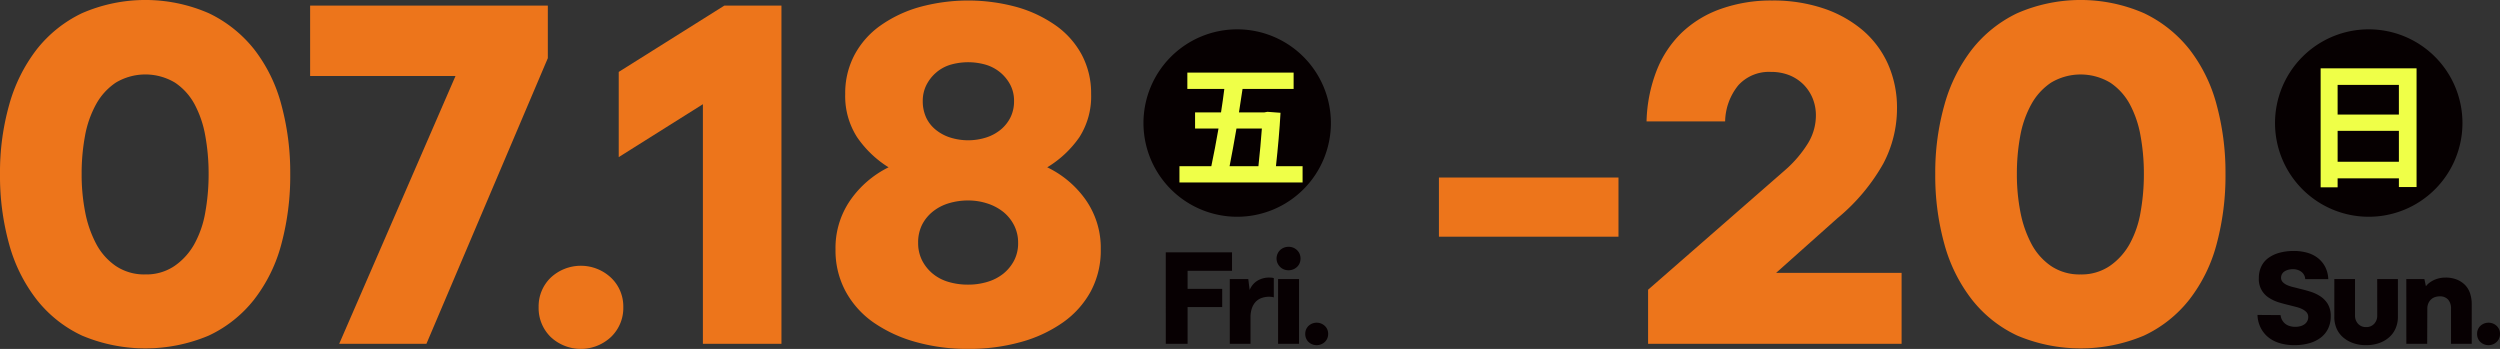
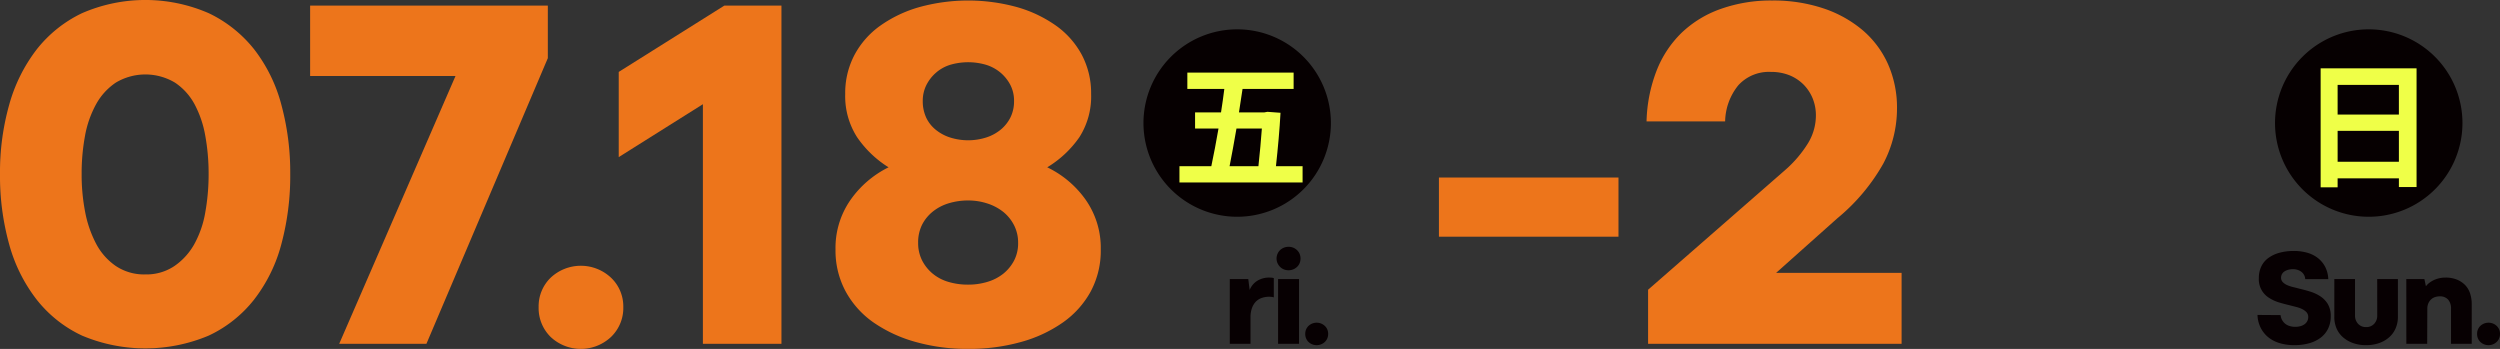
<svg xmlns="http://www.w3.org/2000/svg" width="422.606" height="58.979" viewBox="0 0 422.606 58.979">
  <rect x="0" y="0" width="422.606" height="58.979" fill="#333333" stroke="none" />
  <g id="traffic-info-date" transform="translate(-421.423 -523.334)">
    <path id="Path_6560" data-name="Path 6560" d="M435.306,327.571a21.114,21.114,0,0,1-7.675-6.08,26.689,26.689,0,0,1-4.656-9.355,43.183,43.183,0,0,1-1.552-11.9,42.06,42.06,0,0,1,1.552-11.684,27.2,27.2,0,0,1,4.613-9.313,21.517,21.517,0,0,1,7.674-6.165,26.822,26.822,0,0,1,21.47,0,21.747,21.747,0,0,1,7.674,6.121,26.154,26.154,0,0,1,4.57,9.313,43.72,43.72,0,0,1,1.509,11.728,44.394,44.394,0,0,1-1.509,11.9,26.14,26.14,0,0,1-4.613,9.355,21.128,21.128,0,0,1-7.674,6.08,27.588,27.588,0,0,1-21.383,0m15.606-11.77a10.982,10.982,0,0,0,3.363-3.708,17.005,17.005,0,0,0,1.854-5.389,36.4,36.4,0,0,0,.56-6.466,35.677,35.677,0,0,0-.56-6.424,17.829,17.829,0,0,0-1.811-5.347A10.225,10.225,0,0,0,451,284.8a9.752,9.752,0,0,0-10,0,10.477,10.477,0,0,0-3.362,3.707,17.5,17.5,0,0,0-1.855,5.347,34.878,34.878,0,0,0-.56,6.381,32.976,32.976,0,0,0,.6,6.466,19.161,19.161,0,0,0,1.855,5.346A10.465,10.465,0,0,0,441,315.8a8.615,8.615,0,0,0,5,1.423,8.466,8.466,0,0,0,4.915-1.423" transform="translate(0 252.5)" fill="#ed751b" />
    <path id="Path_6561" data-name="Path 6561" d="M498.422,283.682H473.848v-11.9h40.181v8.881l-20.522,48.287H478.763Z" transform="translate(0 252.5)" fill="#ed751b" />
    <path id="Path_6562" data-name="Path 6562" d="M514.5,327.786a6.836,6.836,0,0,1-2.026-5.043,6.737,6.737,0,0,1,2.026-4.958,7.455,7.455,0,0,1,10.218,0,6.672,6.672,0,0,1,2.069,4.958,6.77,6.77,0,0,1-2.069,5.043,7.452,7.452,0,0,1-10.218,0" transform="translate(0 252.5)" fill="#ed751b" />
    <path id="Path_6563" data-name="Path 6563" d="M540.242,287.39l.862.517-15.09,9.485v-14.4l17.85-11.209h9.657v57.168H540.242Z" transform="translate(0 252.5)" fill="#ed751b" />
    <path id="Path_6564" data-name="Path 6564" d="M565.161,304.678a17.079,17.079,0,0,1,6.467-5.562,17.922,17.922,0,0,1-5.347-5.131A12.839,12.839,0,0,1,564.3,286.7a13.787,13.787,0,0,1,1.552-6.553,14.364,14.364,0,0,1,4.354-4.958,21.617,21.617,0,0,1,6.6-3.147,31.122,31.122,0,0,1,16.555,0,21.645,21.645,0,0,1,6.6,3.147,14.388,14.388,0,0,1,4.355,4.958,13.8,13.8,0,0,1,1.552,6.553,12.79,12.79,0,0,1-1.984,7.329,17.826,17.826,0,0,1-5.432,5.088A16.929,16.929,0,0,1,605,304.678a14.162,14.162,0,0,1,2.5,8.32,14.6,14.6,0,0,1-1.681,7.071,15.472,15.472,0,0,1-4.7,5.26A22.867,22.867,0,0,1,594,328.648a32.506,32.506,0,0,1-8.924,1.164,32.17,32.17,0,0,1-8.838-1.164,23.481,23.481,0,0,1-7.114-3.276,15.344,15.344,0,0,1-4.742-5.26A14.547,14.547,0,0,1,562.66,313a14.154,14.154,0,0,1,2.5-8.32m12.115,10.132a7.035,7.035,0,0,0,1.767,2.241,7.428,7.428,0,0,0,2.673,1.423,11.466,11.466,0,0,0,3.363.474,11.16,11.16,0,0,0,3.277-.474,7.852,7.852,0,0,0,2.672-1.38,7.063,7.063,0,0,0,1.811-2.2,6.314,6.314,0,0,0,.69-3.018,6.4,6.4,0,0,0-.69-2.975,6.928,6.928,0,0,0-1.811-2.241,8.473,8.473,0,0,0-2.672-1.423,10.321,10.321,0,0,0-3.277-.517,11.182,11.182,0,0,0-3.276.474,7.924,7.924,0,0,0-2.717,1.422,6.811,6.811,0,0,0-1.81,2.242,6.673,6.673,0,0,0-.647,3.018,6.473,6.473,0,0,0,.647,2.933m.689-24.144a5.88,5.88,0,0,0,1.6,2.069,7.418,7.418,0,0,0,2.457,1.336,10.1,10.1,0,0,0,6.122,0,7.444,7.444,0,0,0,2.458-1.336,6.373,6.373,0,0,0,1.638-2.069,6.1,6.1,0,0,0,.6-2.76,5.757,5.757,0,0,0-.646-2.759,6.925,6.925,0,0,0-1.682-2.069,7.023,7.023,0,0,0-2.414-1.294,10.778,10.778,0,0,0-6.035,0,6.641,6.641,0,0,0-2.415,1.337,6.863,6.863,0,0,0-1.638,2.112,5.893,5.893,0,0,0-.6,2.673,6.479,6.479,0,0,0,.56,2.76" transform="translate(0 252.5)" fill="#ed751b" />
    <rect id="Rectangle_1245" data-name="Rectangle 1245" width="30.352" height="10.002" transform="translate(664.664 553.342)" fill="#ed751b" />
    <path id="Path_6565" data-name="Path 6565" d="M700.019,319.811l23.108-20.177a19.892,19.892,0,0,0,3.967-4.656,9.05,9.05,0,0,0,1.293-4.57,7.638,7.638,0,0,0-.56-2.975,7.207,7.207,0,0,0-1.552-2.328,7.131,7.131,0,0,0-2.371-1.553,8.2,8.2,0,0,0-3.1-.56,6.984,6.984,0,0,0-5.518,2.242,9.95,9.95,0,0,0-2.242,6.122H699.76a25.433,25.433,0,0,1,1.682-8.536,18.128,18.128,0,0,1,4.224-6.424,18.426,18.426,0,0,1,6.64-4.053,25.268,25.268,0,0,1,8.666-1.423,26.664,26.664,0,0,1,8.709,1.337,20.147,20.147,0,0,1,6.639,3.707,16.236,16.236,0,0,1,4.268,5.735,18.138,18.138,0,0,1,1.509,7.5,19.955,19.955,0,0,1-2.328,9.312,32.879,32.879,0,0,1-7.761,9.226l-11.123,9.916-.259-.69h22.247v11.986H700.019Z" transform="translate(0 252.5)" fill="#ed751b" />
-     <path id="Path_6566" data-name="Path 6566" d="M762.446,327.571a21.115,21.115,0,0,1-7.675-6.08,26.69,26.69,0,0,1-4.656-9.355,43.184,43.184,0,0,1-1.552-11.9,42.061,42.061,0,0,1,1.552-11.684,27.2,27.2,0,0,1,4.613-9.313,21.516,21.516,0,0,1,7.674-6.165,26.822,26.822,0,0,1,21.47,0,21.747,21.747,0,0,1,7.674,6.121,26.155,26.155,0,0,1,4.57,9.313,43.721,43.721,0,0,1,1.509,11.728,44.4,44.4,0,0,1-1.509,11.9,26.141,26.141,0,0,1-4.613,9.355,21.127,21.127,0,0,1-7.674,6.08,27.588,27.588,0,0,1-21.383,0m15.606-11.77a10.982,10.982,0,0,0,3.363-3.708,17,17,0,0,0,1.854-5.389,36.392,36.392,0,0,0,.56-6.466,35.674,35.674,0,0,0-.56-6.424,17.83,17.83,0,0,0-1.811-5.347,10.225,10.225,0,0,0-3.32-3.664,9.752,9.752,0,0,0-10,0,10.477,10.477,0,0,0-3.362,3.707,17.5,17.5,0,0,0-1.855,5.347,34.875,34.875,0,0,0-.56,6.381,32.976,32.976,0,0,0,.6,6.466,19.161,19.161,0,0,0,1.855,5.346,10.465,10.465,0,0,0,3.319,3.751,8.615,8.615,0,0,0,5,1.423,8.466,8.466,0,0,0,4.915-1.423" transform="translate(0 252.5)" fill="#ed751b" />
-     <path id="Path_6567" data-name="Path 6567" d="M618.486,313.487h11.2v3.125h-7.79l.28-.28v12.619h-3.686Zm9.539,9.259h-6.2v-3.079h6.2Z" transform="translate(0 252.5)" fill="#070002" />
    <path id="Path_6568" data-name="Path 6568" d="M629.309,328.951V318.012h3.126l.232,1.842a3.29,3.29,0,0,1,1.284-1.55,3.828,3.828,0,0,1,2.1-.548,3.216,3.216,0,0,1,.385.023,1.3,1.3,0,0,1,.314.069v3.266a.82.82,0,0,0-.291-.082,3.115,3.115,0,0,0-.478-.034,3.755,3.755,0,0,0-1.353.232,2.492,2.492,0,0,0-1,.689,3.131,3.131,0,0,0-.606,1.1,4.732,4.732,0,0,0-.21,1.481v4.455Z" transform="translate(0 252.5)" fill="#070002" />
    <path id="Path_6569" data-name="Path 6569" d="M638.44,316.368a1.954,1.954,0,0,1-.63-.42,2.091,2.091,0,0,1-.431-.63,1.875,1.875,0,0,1-.164-.781,1.952,1.952,0,0,1,.164-.793,1.91,1.91,0,0,1,.431-.63,2.017,2.017,0,0,1,.641-.409,2.092,2.092,0,0,1,.793-.151,2.063,2.063,0,0,1,.8.151,2.107,2.107,0,0,1,.641.42,1.855,1.855,0,0,1,.432.63,2.1,2.1,0,0,1,0,1.563,1.855,1.855,0,0,1-.432.63,2.068,2.068,0,0,1-.653.42,2.1,2.1,0,0,1-.793.151,2.079,2.079,0,0,1-.8-.151m-.968,1.643h3.546V328.95h-3.546Z" transform="translate(0 252.5)" fill="#070002" />
    <path id="Path_6570" data-name="Path 6570" d="M642.614,328.636a1.853,1.853,0,0,1-.548-1.365,1.824,1.824,0,0,1,.548-1.341,2.017,2.017,0,0,1,2.764,0,1.8,1.8,0,0,1,.56,1.341,1.829,1.829,0,0,1-.56,1.365,2.017,2.017,0,0,1-2.764,0" transform="translate(0 252.5)" fill="#070002" />
    <path id="Path_6571" data-name="Path 6571" d="M646.4,291.634a15.841,15.841,0,1,1-15.841-15.841A15.841,15.841,0,0,1,646.4,291.634" transform="translate(0 252.5)" fill="#060001" />
    <path id="Path_6572" data-name="Path 6572" d="M837.681,291.634a15.841,15.841,0,1,1-15.841-15.841,15.841,15.841,0,0,1,15.841,15.841" transform="translate(0 252.5)" fill="#060001" />
    <path id="Path_6573" data-name="Path 6573" d="M641.615,298.928v2.753H620.8v-2.753h5.388c.4-1.891.817-4.083,1.214-6.37H623.44v-2.729h4.388c.209-1.331.4-2.683.558-3.966h-6.251V283.11H640.1v2.753h-8.633c-.185,1.283-.4,2.635-.606,3.966h4.315l.492-.093,2.216.163c-.141,2.729-.443,6.019-.771,9.029Zm-11.175-6.37c-.4,2.311-.794,4.5-1.167,6.37h4.876c.234-2.124.443-4.457.583-6.37Z" transform="translate(0 252.5)" fill="#efff48" />
    <path id="Path_6574" data-name="Path 6574" d="M829.924,282.386v20.065h-2.986v-1.47H816.579V302.5h-2.87V282.386ZM816.579,290.2h10.358v-5.016H816.579Zm10.359,2.753H816.58v5.226h10.358Z" transform="translate(0 252.5)" fill="#efff48" />
    <path id="Path_6575" data-name="Path 6575" d="M806.944,324.1a2.1,2.1,0,0,0,.793,1.47,2.214,2.214,0,0,0,.758.384,3.112,3.112,0,0,0,.9.128,3.458,3.458,0,0,0,.852-.1,2.2,2.2,0,0,0,.712-.316,1.533,1.533,0,0,0,.477-.524,1.437,1.437,0,0,0,.175-.712,1.166,1.166,0,0,0-.279-.8,2.41,2.41,0,0,0-.724-.537,5.034,5.034,0,0,0-.991-.361c-.365-.094-.727-.186-1.084-.28q-.911-.21-1.843-.49a6.548,6.548,0,0,1-1.7-.781,3.674,3.674,0,0,1-1.726-3.347,4.493,4.493,0,0,1,.4-1.924,3.78,3.78,0,0,1,1.166-1.435,5.655,5.655,0,0,1,1.866-.9,8.991,8.991,0,0,1,2.472-.315,7.985,7.985,0,0,1,2.414.338,5.111,5.111,0,0,1,1.8.969,4.559,4.559,0,0,1,1.154,1.5,4.961,4.961,0,0,1,.466,1.947h-3.9a1.628,1.628,0,0,0-.653-1.235,2.137,2.137,0,0,0-.642-.327,2.441,2.441,0,0,0-.757-.117,3.183,3.183,0,0,0-.782.093,2.308,2.308,0,0,0-.641.269,1.306,1.306,0,0,0-.444.455,1.232,1.232,0,0,0-.163.63,1.033,1.033,0,0,0,.292.746,2.318,2.318,0,0,0,.735.5,5.538,5.538,0,0,0,.979.327c.358.085.708.175,1.05.267q.909.211,1.854.5a6.774,6.774,0,0,1,1.726.8,4.129,4.129,0,0,1,1.272,1.318,3.925,3.925,0,0,1,.489,2.064,4.687,4.687,0,0,1-.443,2.076,4.23,4.23,0,0,1-1.248,1.527,5.734,5.734,0,0,1-1.936.945,9.1,9.1,0,0,1-2.53.327,8.429,8.429,0,0,1-2.542-.361,5.5,5.5,0,0,1-1.937-1.038,4.934,4.934,0,0,1-1.248-1.622,5.249,5.249,0,0,1-.5-2.087Z" transform="translate(0 252.5)" fill="#070002" />
    <path id="Path_6576" data-name="Path 6576" d="M823.271,318.011h3.5V324.4a4.8,4.8,0,0,1-.386,1.935,4.266,4.266,0,0,1-1.095,1.516,5.089,5.089,0,0,1-1.7.98,6.593,6.593,0,0,1-2.2.35,6.491,6.491,0,0,1-2.192-.35,5.191,5.191,0,0,1-1.69-.969,4.171,4.171,0,0,1-1.1-1.492,4.778,4.778,0,0,1-.385-1.948v-6.414h3.5v6.158a1.993,1.993,0,0,0,.513,1.4,1.747,1.747,0,0,0,1.352.559,1.773,1.773,0,0,0,1.376-.559,1.99,1.99,0,0,0,.514-1.4Z" transform="translate(0 252.5)" fill="#070002" />
    <path id="Path_6577" data-name="Path 6577" d="M828.192,318.011h3.056l.257,1.213a3.029,3.029,0,0,1,.524-.536,4.054,4.054,0,0,1,.734-.467,4.528,4.528,0,0,1,.946-.338,4.665,4.665,0,0,1,1.107-.128,5.1,5.1,0,0,1,1.878.326,4.047,4.047,0,0,1,1.4.9,3.681,3.681,0,0,1,.864,1.411,5.74,5.74,0,0,1,.291,1.889v6.67h-3.5v-5.9a2.249,2.249,0,0,0-.5-1.586,1.84,1.84,0,0,0-1.411-.536,2.542,2.542,0,0,0-.8.128,1.785,1.785,0,0,0-.677.408,1.976,1.976,0,0,0-.454.665,2.22,2.22,0,0,0-.163.875l-.024,5.947h-3.522Z" transform="translate(0 252.5)" fill="#070002" />
    <path id="Path_6578" data-name="Path 6578" d="M840.705,328.636a1.853,1.853,0,0,1-.548-1.365,1.824,1.824,0,0,1,.548-1.341,2.017,2.017,0,0,1,2.764,0,1.8,1.8,0,0,1,.56,1.341,1.829,1.829,0,0,1-.56,1.365,2.017,2.017,0,0,1-2.764,0" transform="translate(0 252.5)" fill="#070002" />
  </g>
</svg>